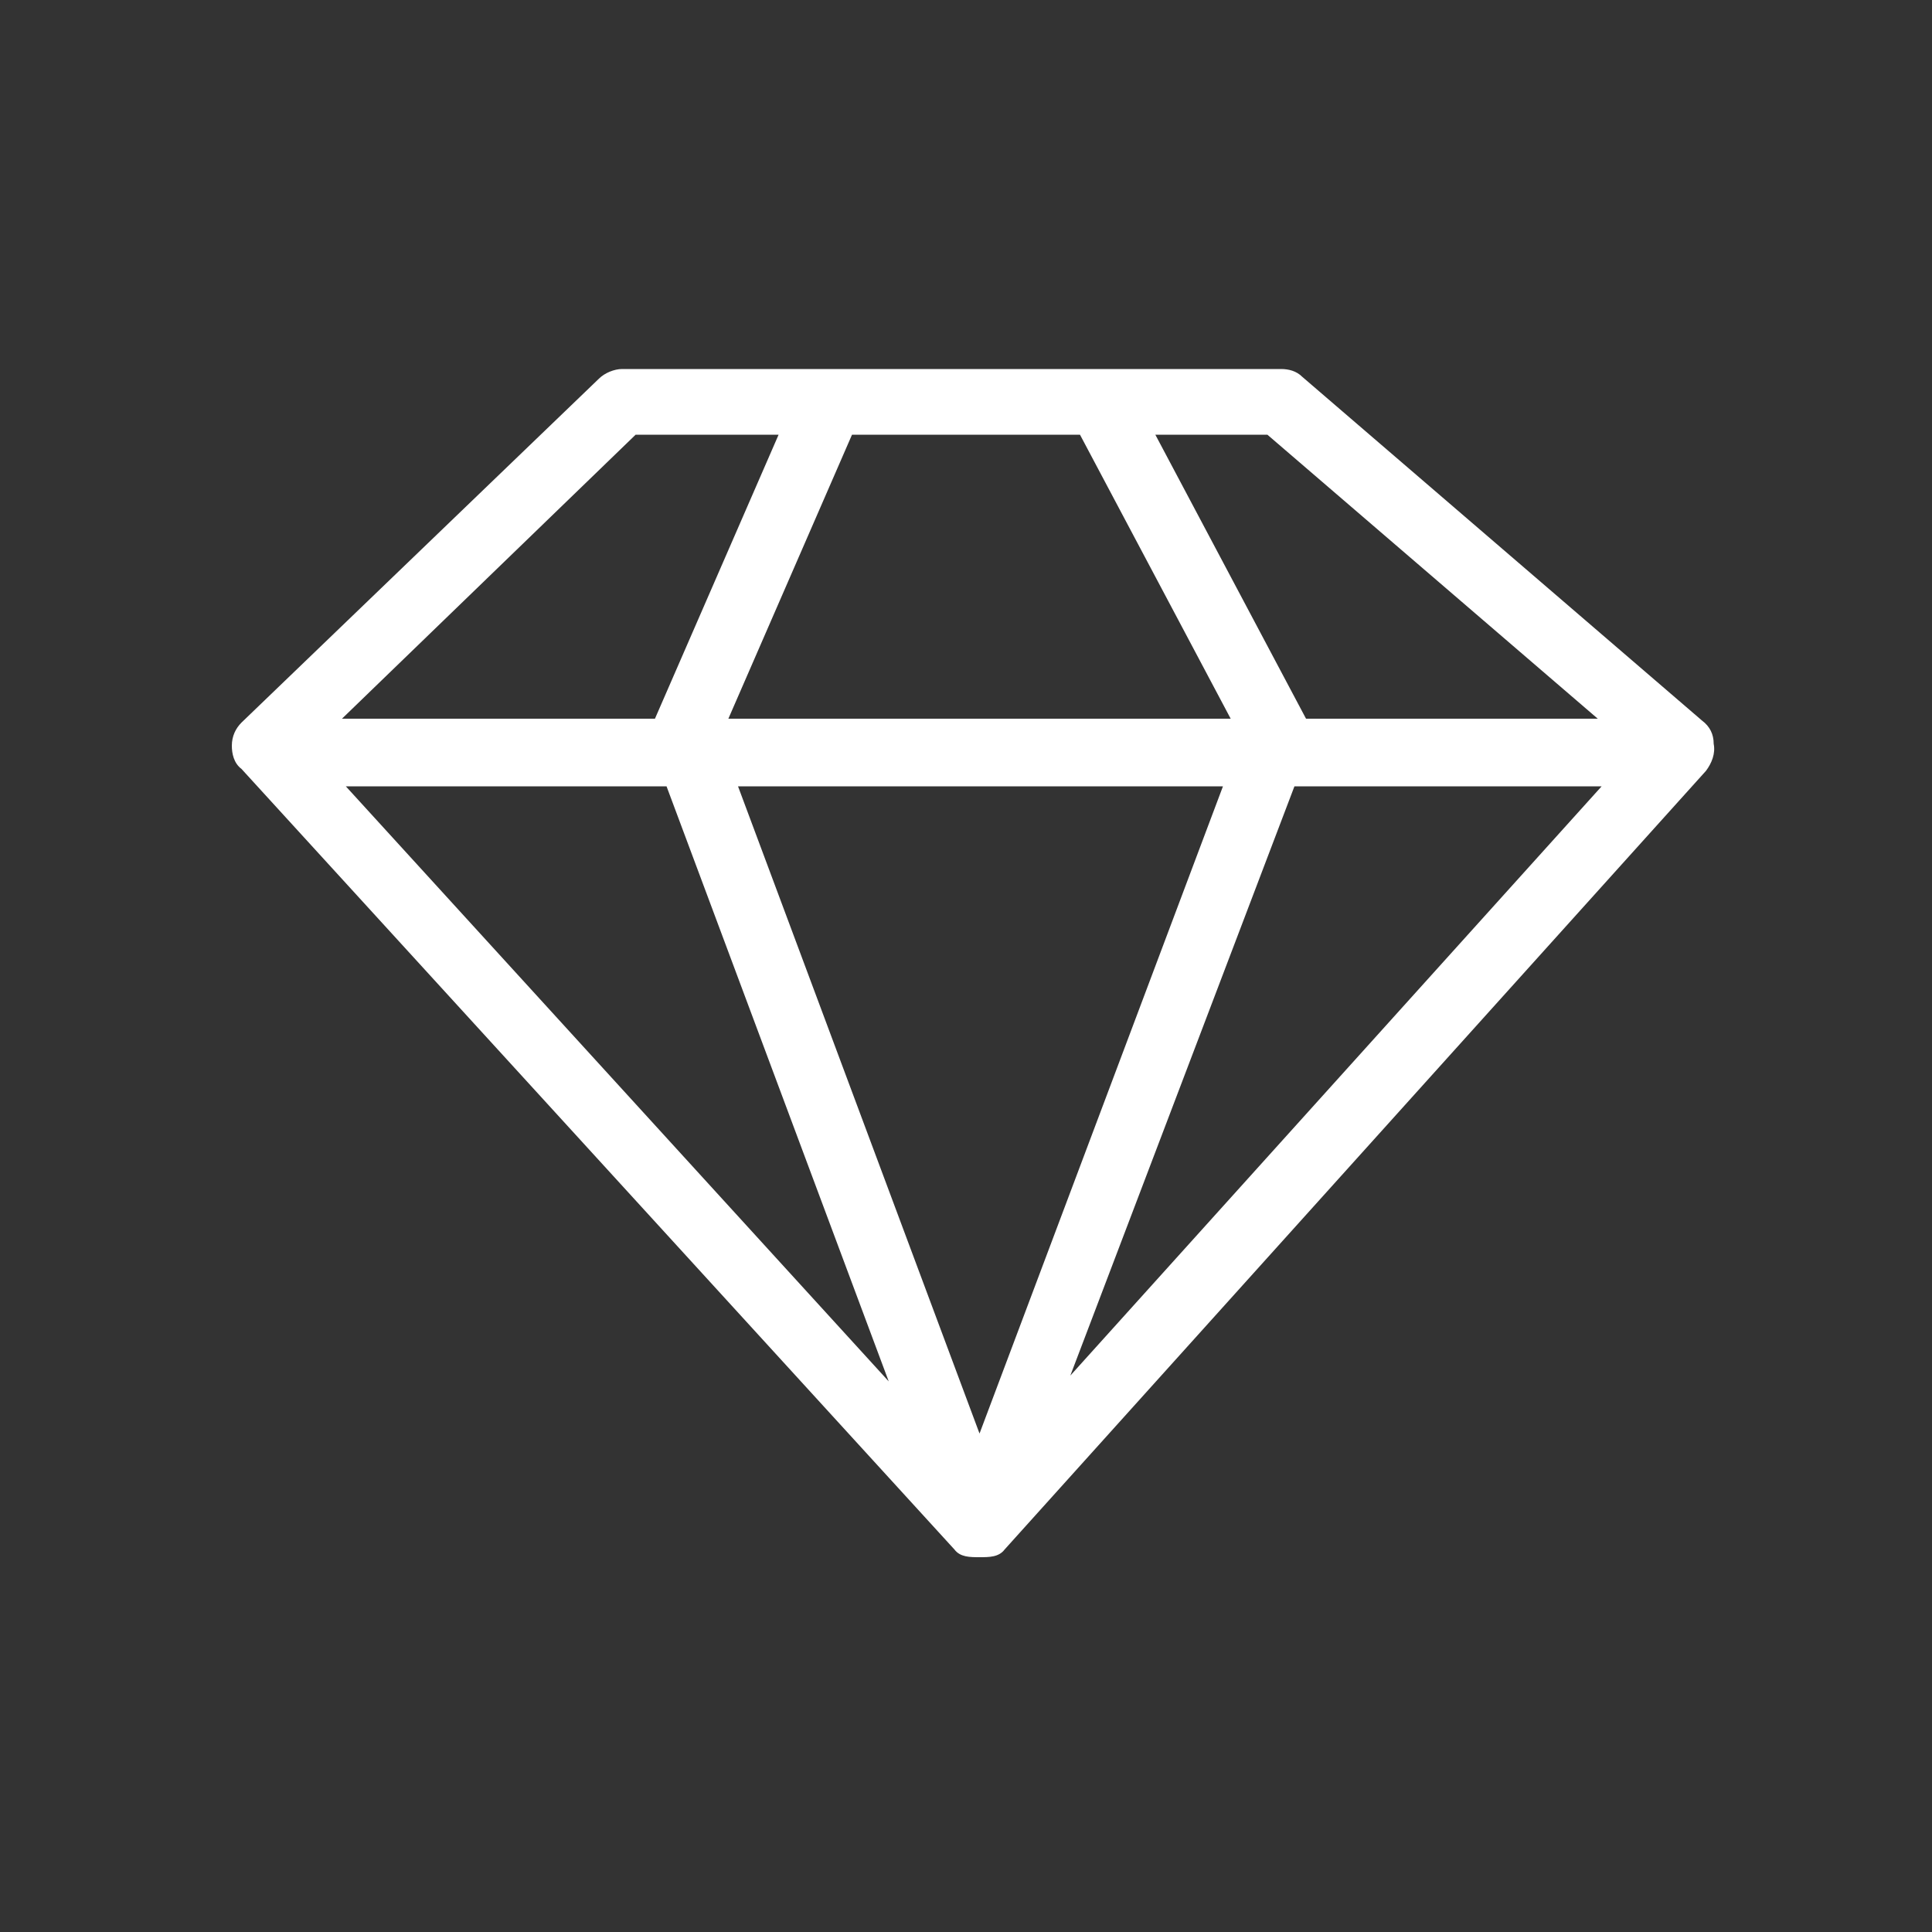
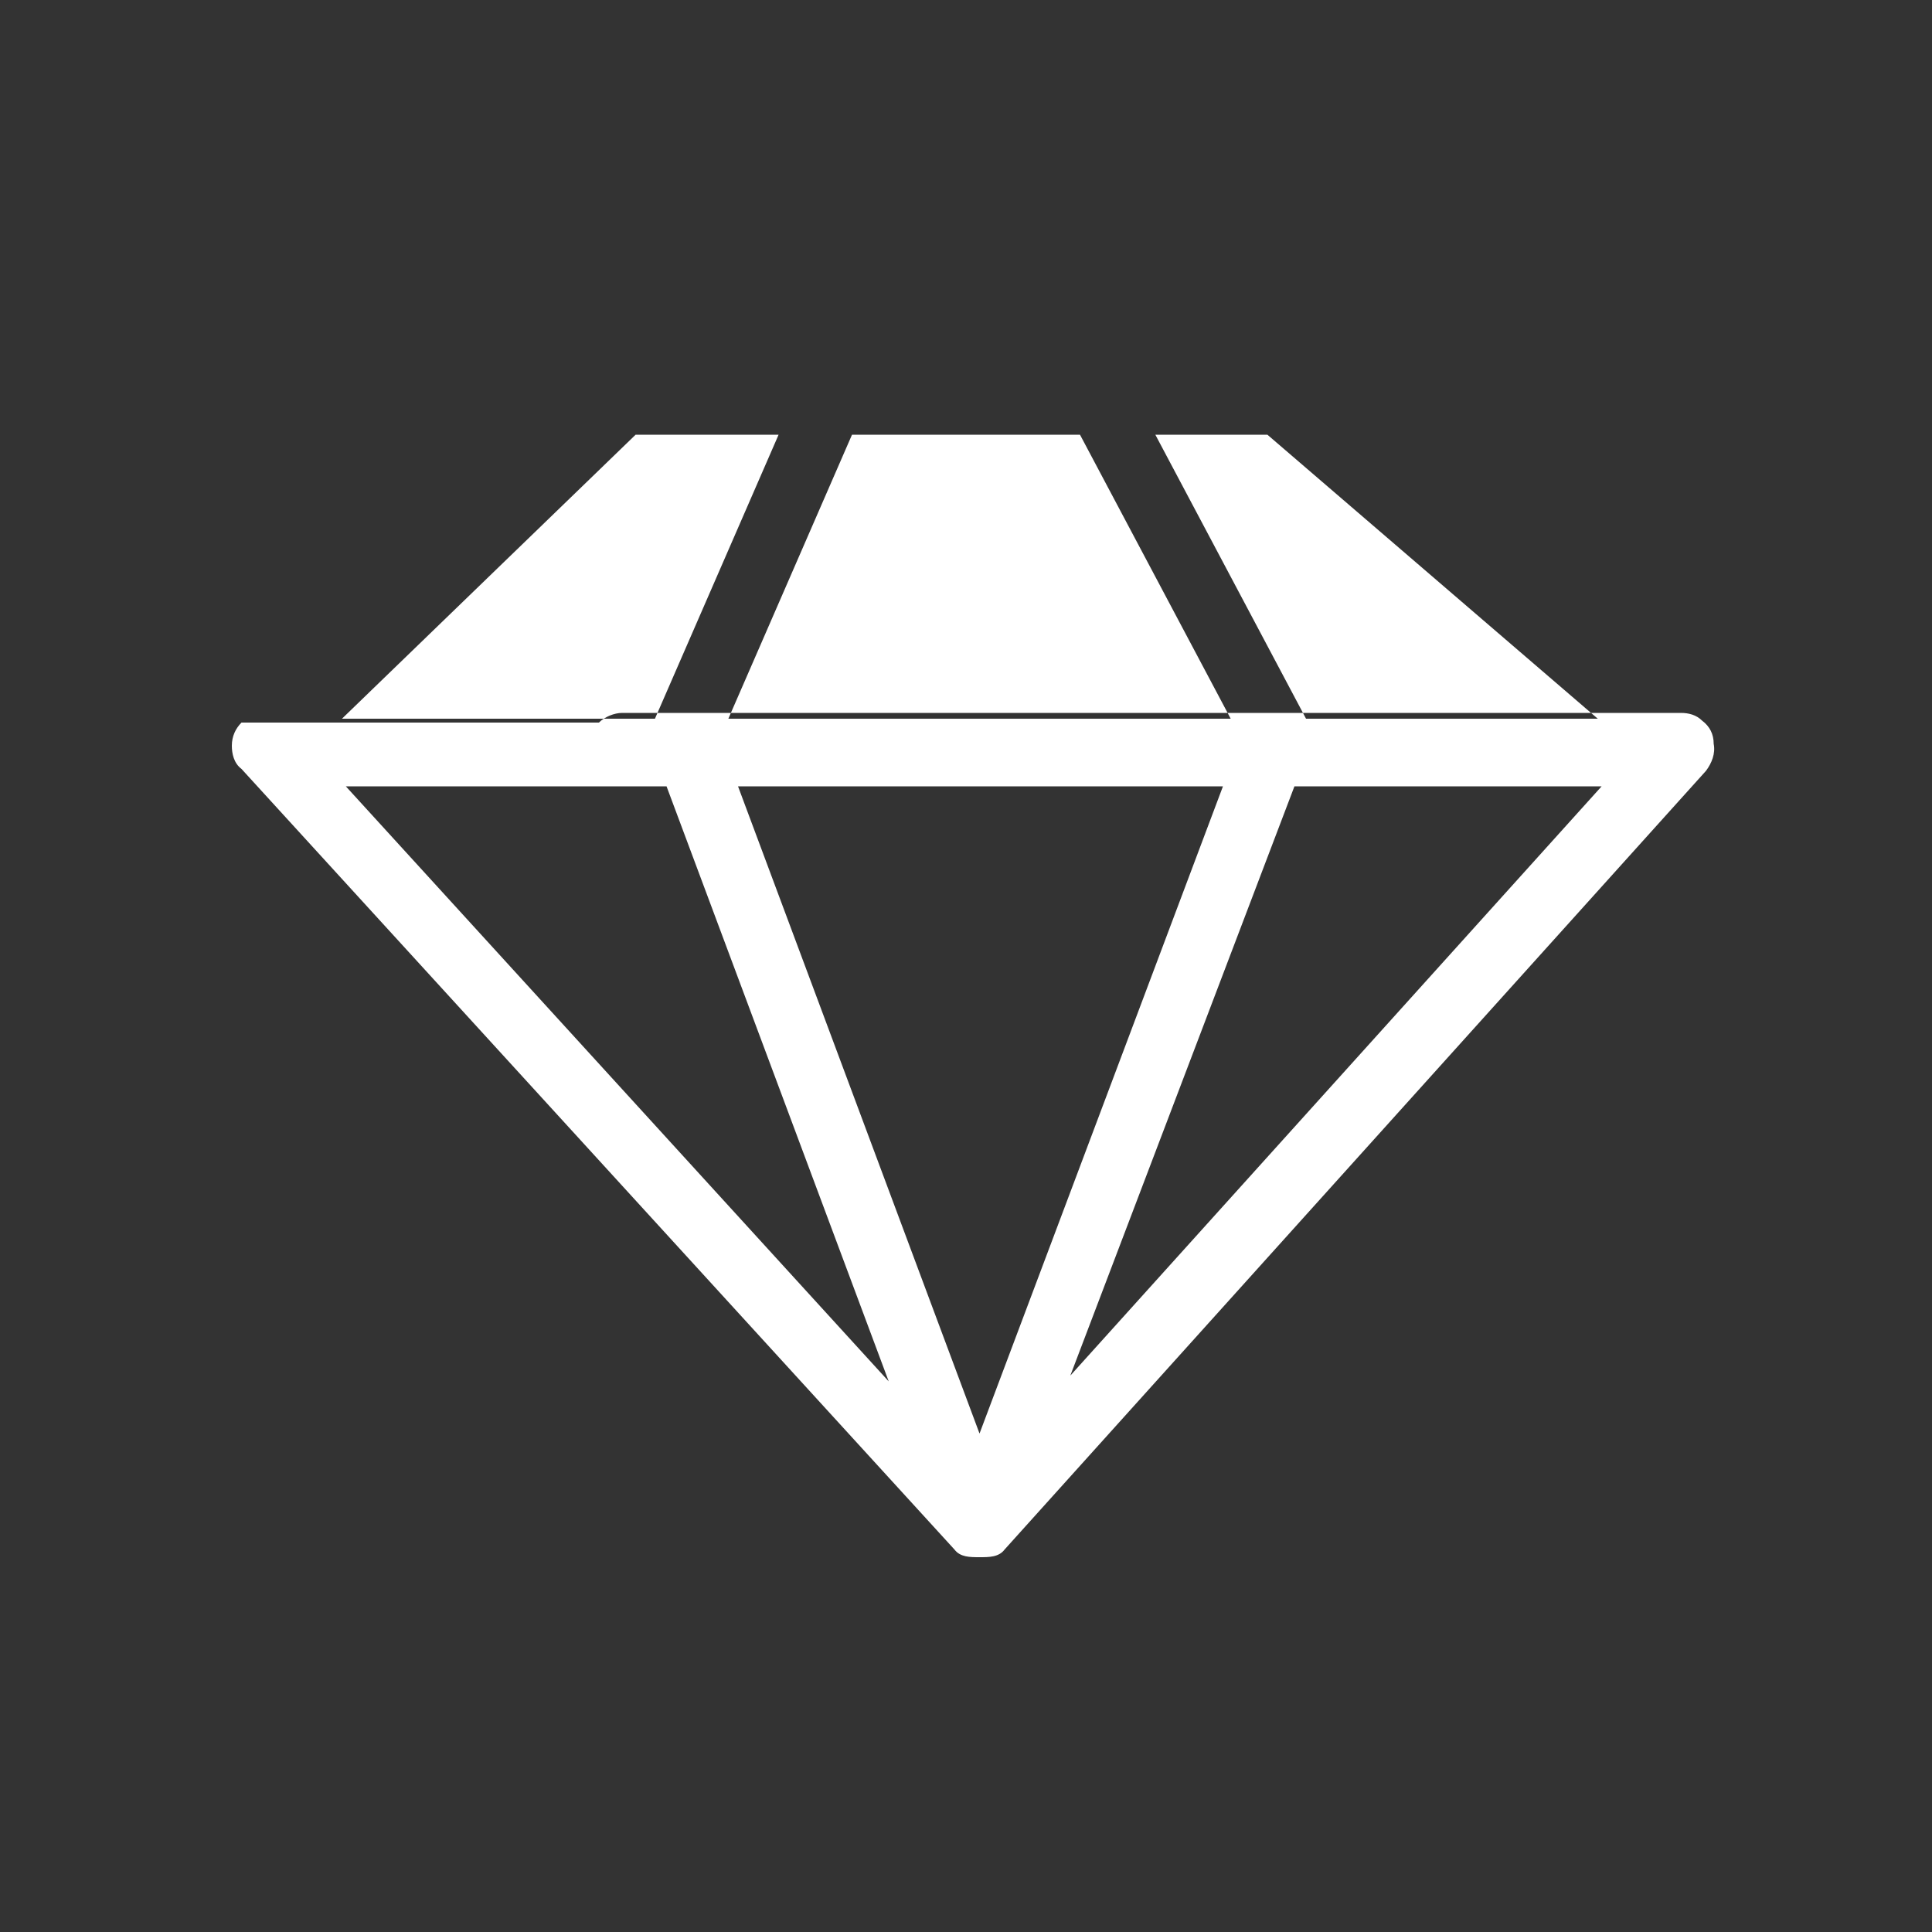
<svg xmlns="http://www.w3.org/2000/svg" version="1.1" id="图层_1" x="0px" y="0px" viewBox="0 0 100 100" style="enable-background:new 0 0 100 100;" xml:space="preserve">
  <rect x="0" y="0" width="100" height="100" fill="#333333" stroke="none" />
  <style type="text/css">
	.st0{fill:#FFFFFF;}
</style>
-   <path class="st0" d="M55.4,71.2L67,40.7h15.9L55.4,71.2L55.4,71.2z M50.7,74.2L38.2,40.7h25.1L50.7,74.2L50.7,74.2z M17.9,40.7h16.6  L46,71.5L17.9,40.7L17.9,40.7z M32.9,22.5h7.4l-6.4,14.7H17.7L32.9,22.5z M44.1,22.5h11.8l7.8,14.7h-26L44.1,22.5L44.1,22.5z   M65.6,22.5l17.1,14.7H67.6l-7.8-14.7H65.6L65.6,22.5z M88.7,38.5c0-0.5-0.2-0.9-0.6-1.2L67.4,19.5c-0.3-0.3-0.7-0.4-1.1-0.4H43.3  c-0.2,0-0.5,0-0.7,0H32.2c-0.4,0-0.9,0.2-1.2,0.5L12.5,37.4c-0.3,0.3-0.5,0.7-0.5,1.2c0,0.4,0.1,0.9,0.5,1.2l36.9,40.4  c0.3,0.4,0.8,0.4,1.3,0.4h0c0.5,0,1,0,1.3-0.4l36.3-40.3C88.6,39.5,88.8,39,88.7,38.5L88.7,38.5z" />
+   <path class="st0" d="M55.4,71.2L67,40.7h15.9L55.4,71.2L55.4,71.2z M50.7,74.2L38.2,40.7h25.1L50.7,74.2L50.7,74.2z M17.9,40.7h16.6  L46,71.5L17.9,40.7L17.9,40.7z M32.9,22.5h7.4l-6.4,14.7H17.7L32.9,22.5z M44.1,22.5h11.8l7.8,14.7h-26L44.1,22.5L44.1,22.5z   M65.6,22.5l17.1,14.7H67.6l-7.8-14.7H65.6L65.6,22.5z M88.7,38.5c0-0.5-0.2-0.9-0.6-1.2c-0.3-0.3-0.7-0.4-1.1-0.4H43.3  c-0.2,0-0.5,0-0.7,0H32.2c-0.4,0-0.9,0.2-1.2,0.5L12.5,37.4c-0.3,0.3-0.5,0.7-0.5,1.2c0,0.4,0.1,0.9,0.5,1.2l36.9,40.4  c0.3,0.4,0.8,0.4,1.3,0.4h0c0.5,0,1,0,1.3-0.4l36.3-40.3C88.6,39.5,88.8,39,88.7,38.5L88.7,38.5z" />
</svg>